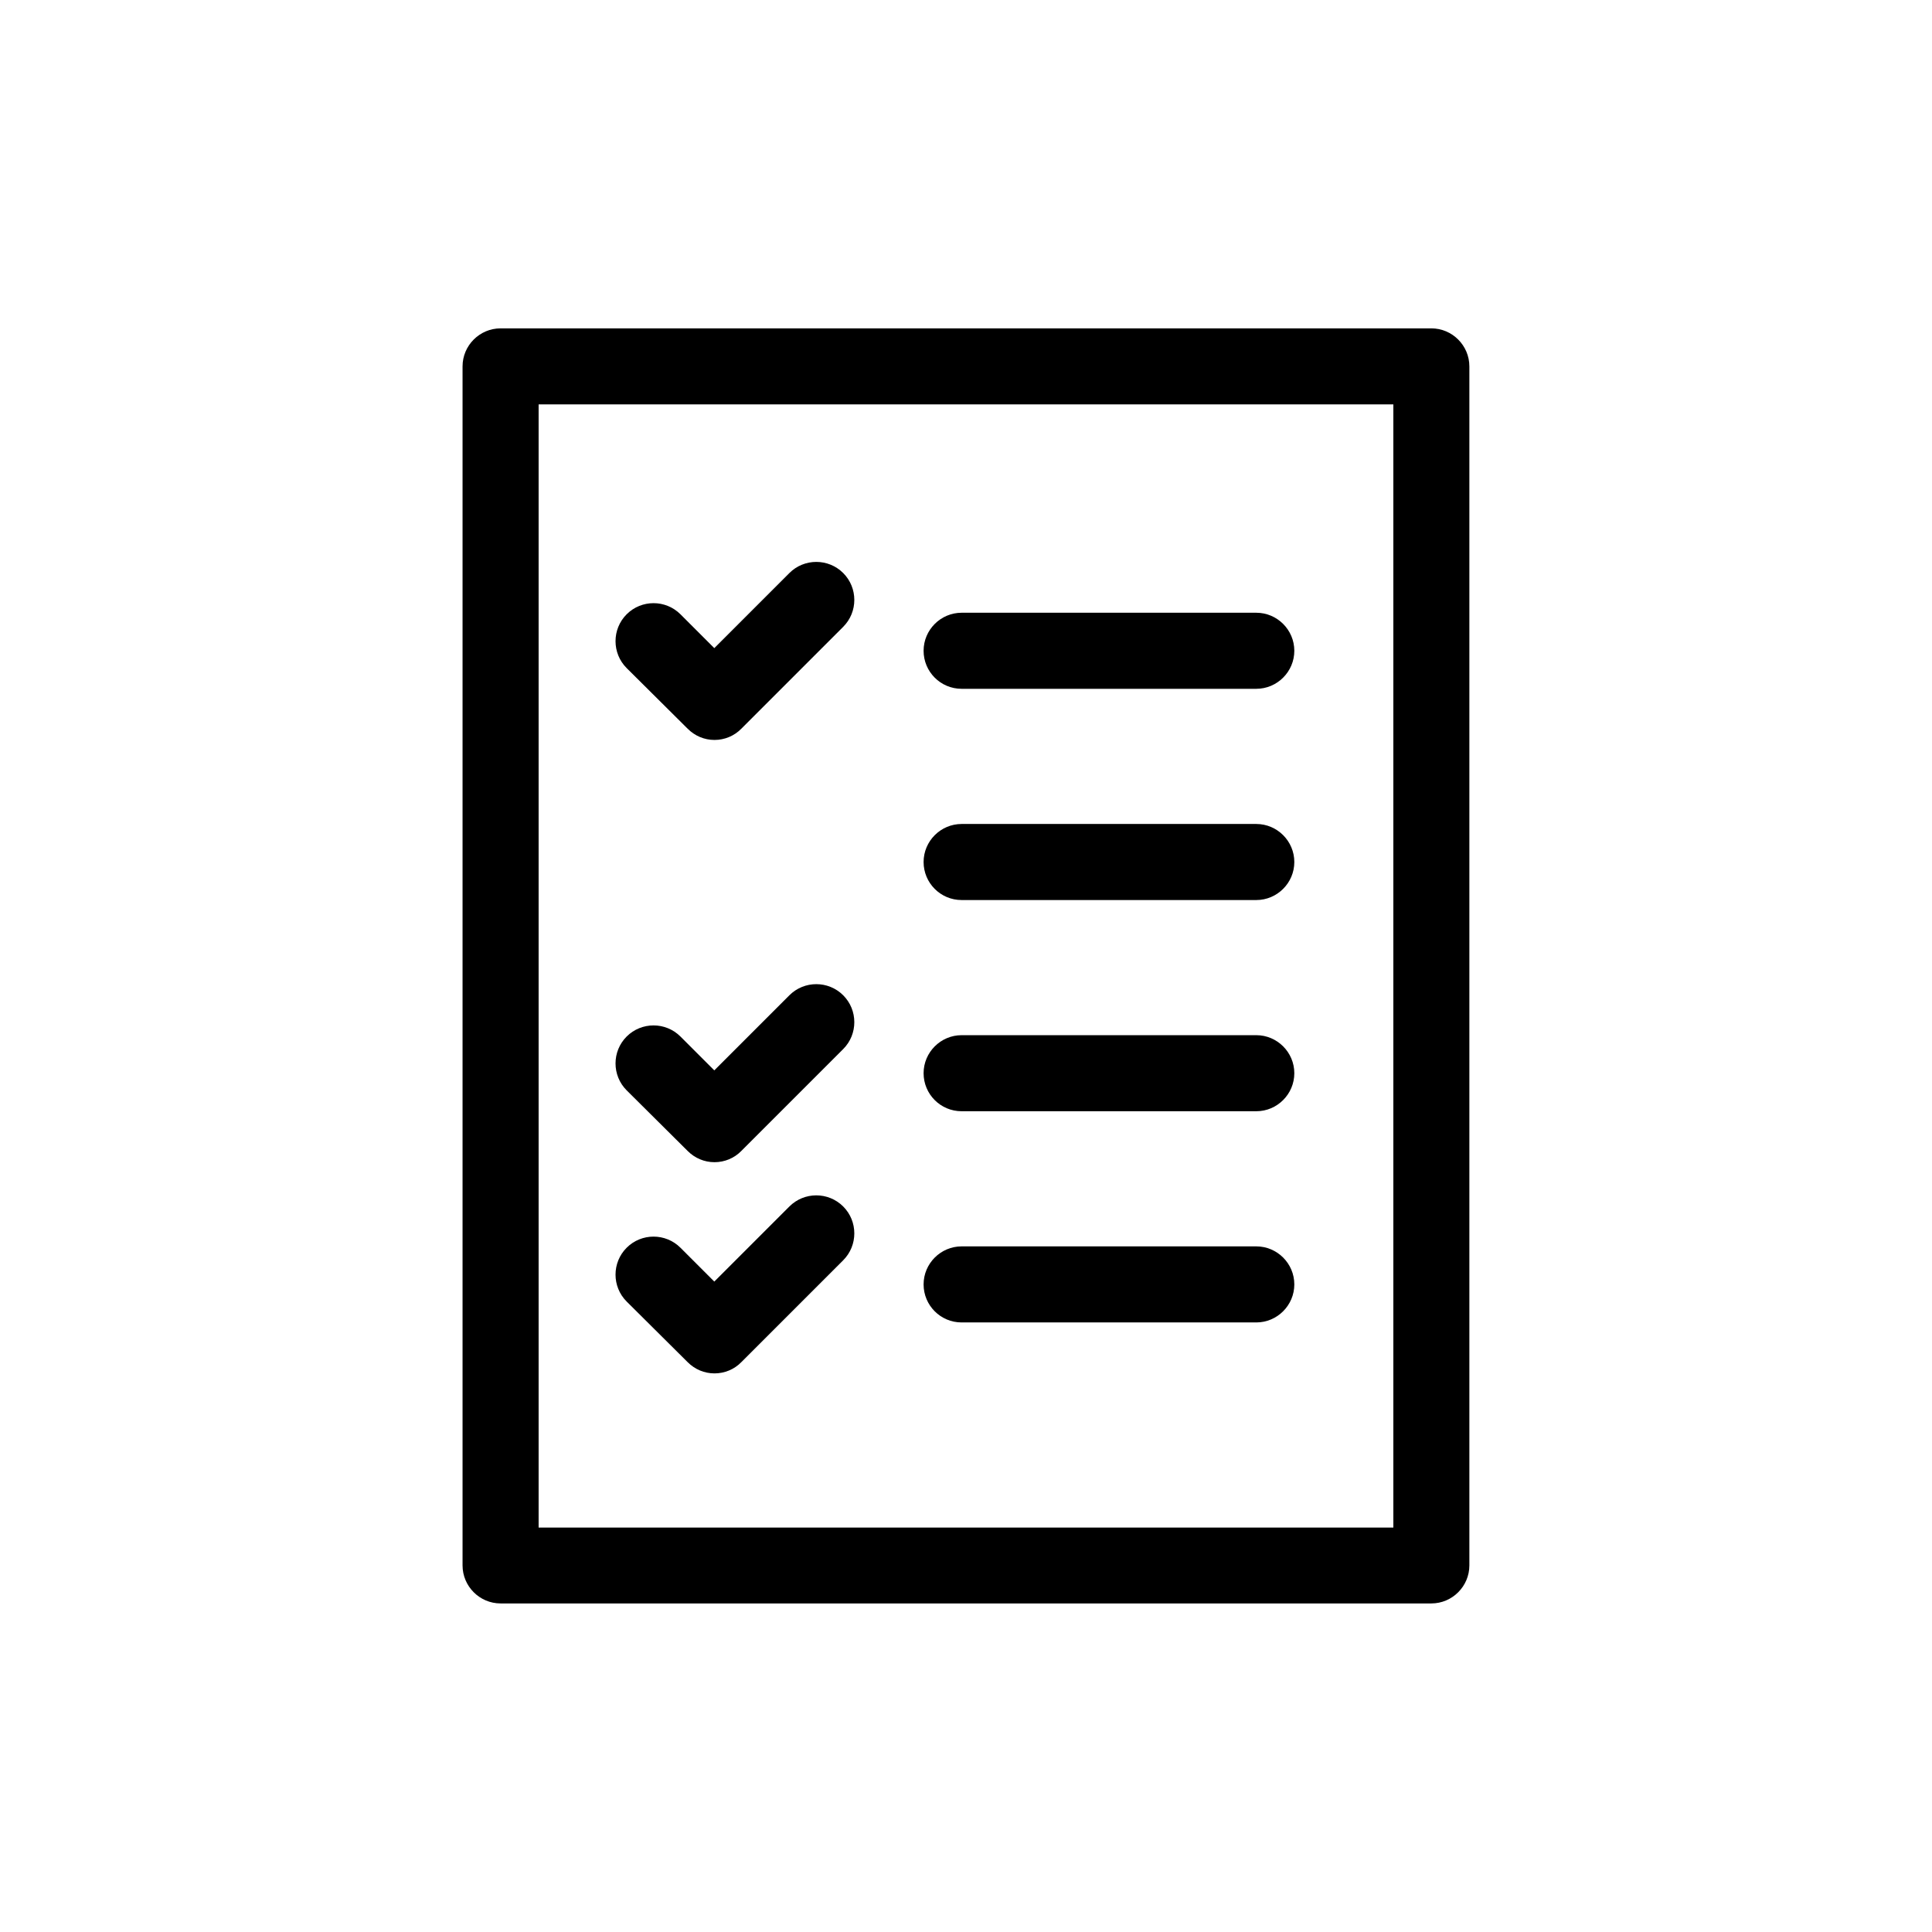
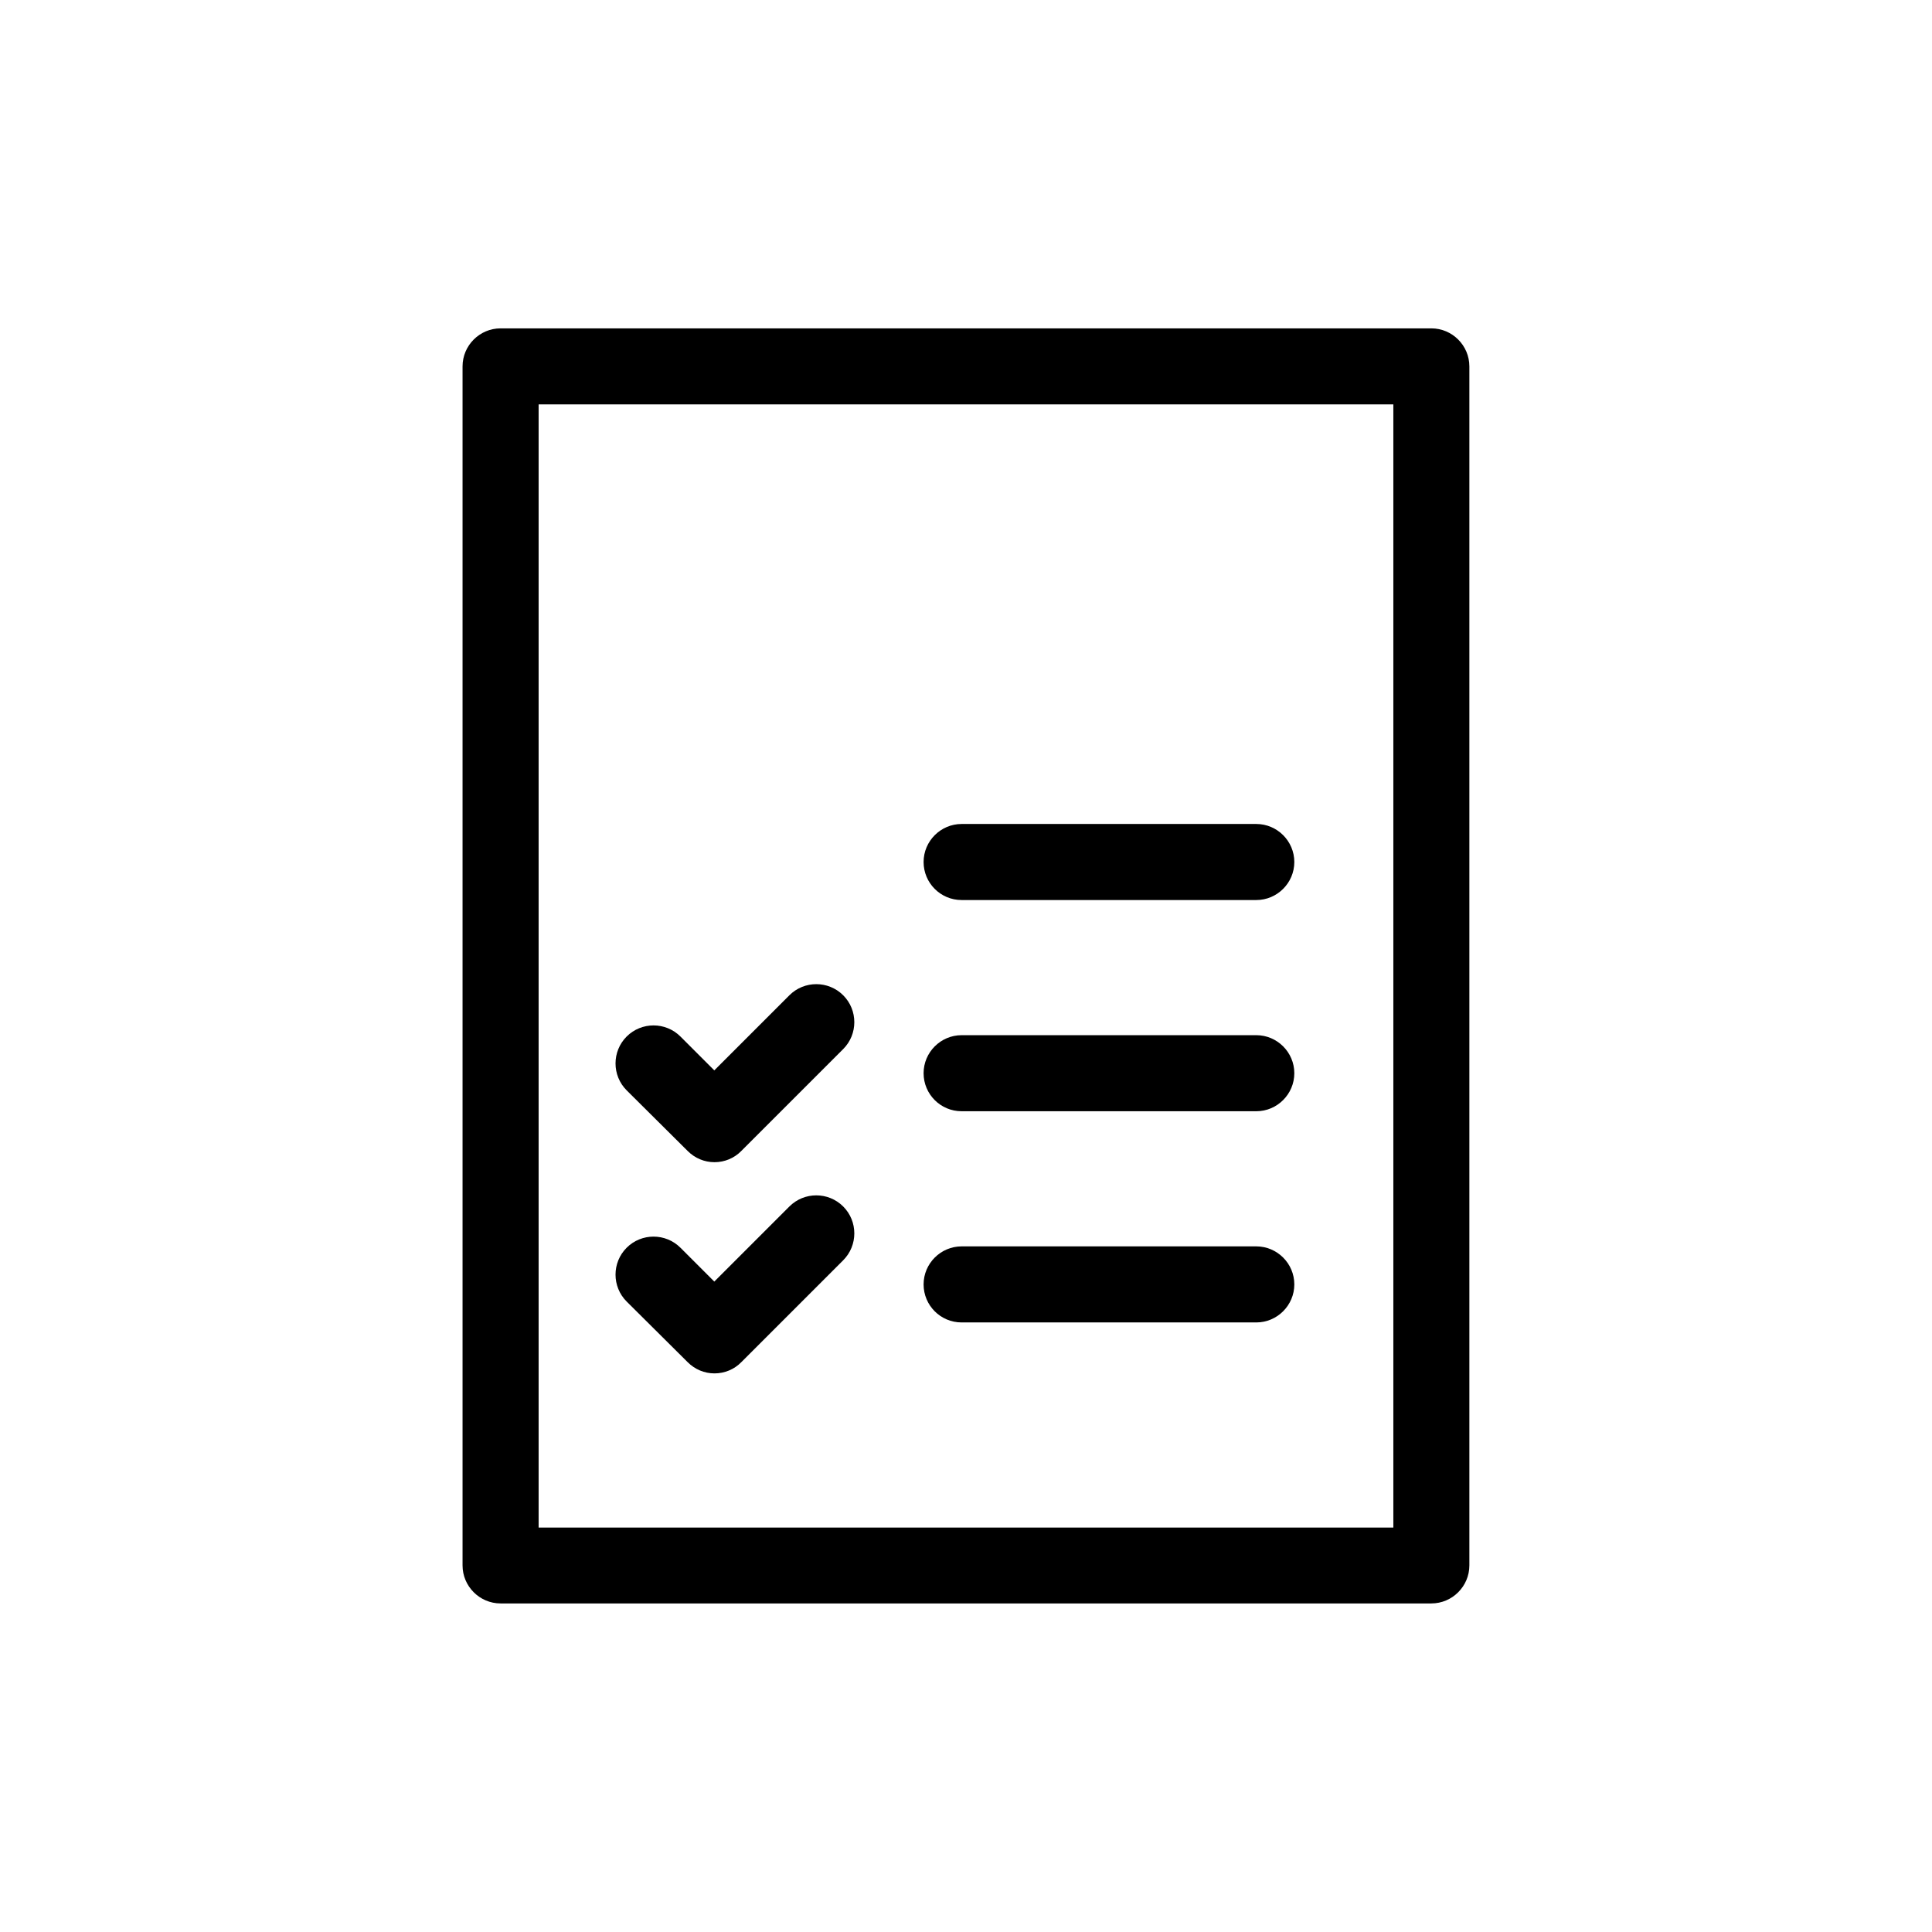
<svg xmlns="http://www.w3.org/2000/svg" fill="#000000" width="800px" height="800px" version="1.1" viewBox="144 144 512 512">
  <g>
    <path d="m523.33 231.02h-246.67c-5.543 0-10.078 4.535-10.078 10.078v317.75c0 5.543 4.535 10.078 10.078 10.078h246.66c5.543 0 10.078-4.535 10.078-10.078v-317.75c0-5.543-4.535-10.078-10.074-10.078zm-10.078 317.8h-226.51v-297.65h226.51z" />
-     <path d="m326.24 337.12c1.914 1.914 4.434 2.973 7.106 2.973s5.238-1.059 7.106-2.973l27.004-27.004c3.93-3.93 3.93-10.328 0-14.258-3.93-3.93-10.328-3.93-14.258 0l-19.902 19.902-8.969-8.969c-3.93-3.93-10.328-3.93-14.258 0-3.93 3.93-3.93 10.328 0 14.258z" />
-     <path d="m398.84 326.54h78.09c5.543 0 10.078-4.535 10.078-10.078 0-5.543-4.535-10.078-10.078-10.078h-78.09c-5.543 0-10.078 4.535-10.078 10.078 0 5.543 4.484 10.078 10.078 10.078z" />
    <path d="m398.84 382.52h78.09c5.543 0 10.078-4.535 10.078-10.078s-4.535-10.078-10.078-10.078h-78.09c-5.543 0-10.078 4.535-10.078 10.078s4.484 10.078 10.078 10.078z" />
    <path d="m326.24 449.02c1.914 1.914 4.434 2.973 7.106 2.973s5.238-1.059 7.106-2.973l27.004-27.004c3.93-3.93 3.93-10.328 0-14.258-3.93-3.93-10.328-3.93-14.258 0l-19.902 19.902-8.969-8.969c-3.93-3.93-10.328-3.93-14.258 0-3.93 3.93-3.93 10.328 0 14.258z" />
    <path d="m398.84 438.49h78.09c5.543 0 10.078-4.535 10.078-10.078 0-5.543-4.535-10.078-10.078-10.078h-78.09c-5.543 0-10.078 4.535-10.078 10.078 0 5.547 4.484 10.078 10.078 10.078z" />
    <path d="m326.24 504.99c1.914 1.914 4.434 2.973 7.106 2.973s5.238-1.059 7.106-2.973l27.004-27.004c3.93-3.93 3.93-10.328 0-14.258-3.93-3.93-10.328-3.93-14.258 0l-19.902 19.902-8.969-8.969c-3.93-3.93-10.328-3.93-14.258 0-3.93 3.93-3.93 10.328 0 14.258z" />
    <path d="m398.84 494.46h78.09c5.543 0 10.078-4.535 10.078-10.078 0-5.543-4.535-10.078-10.078-10.078h-78.09c-5.543 0-10.078 4.535-10.078 10.078 0 5.547 4.484 10.078 10.078 10.078z" />
  </g>
</svg>